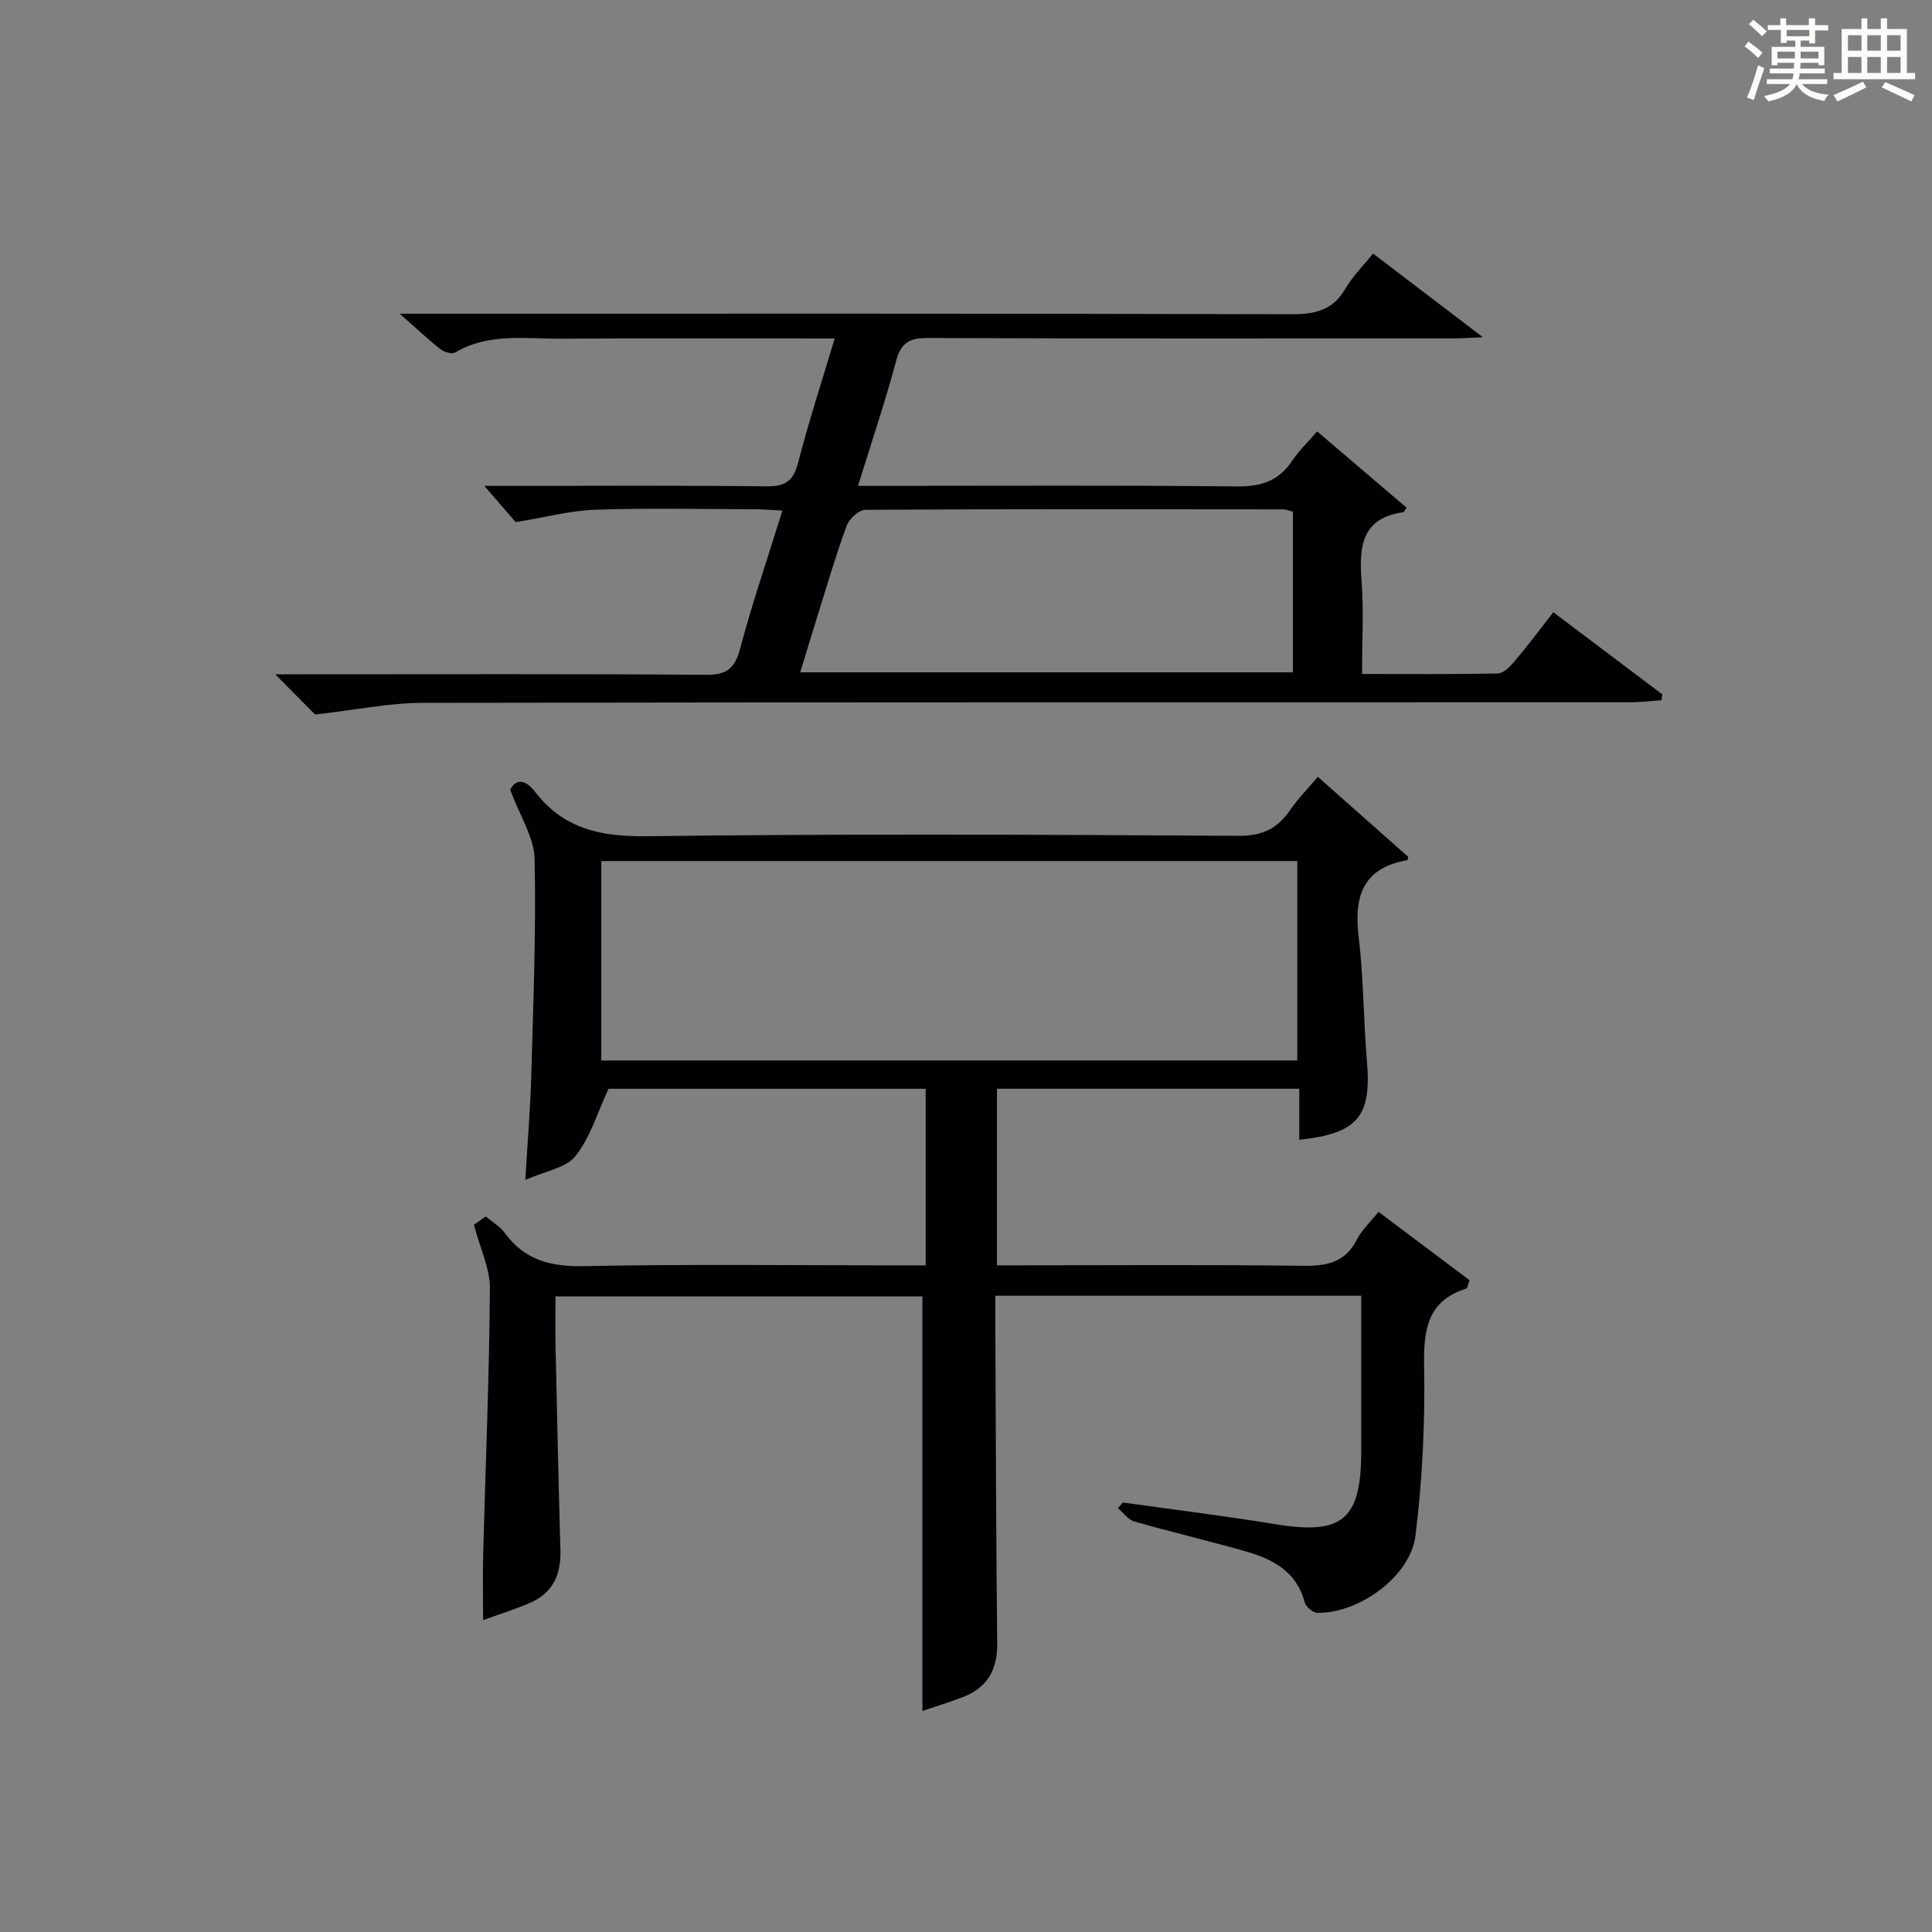
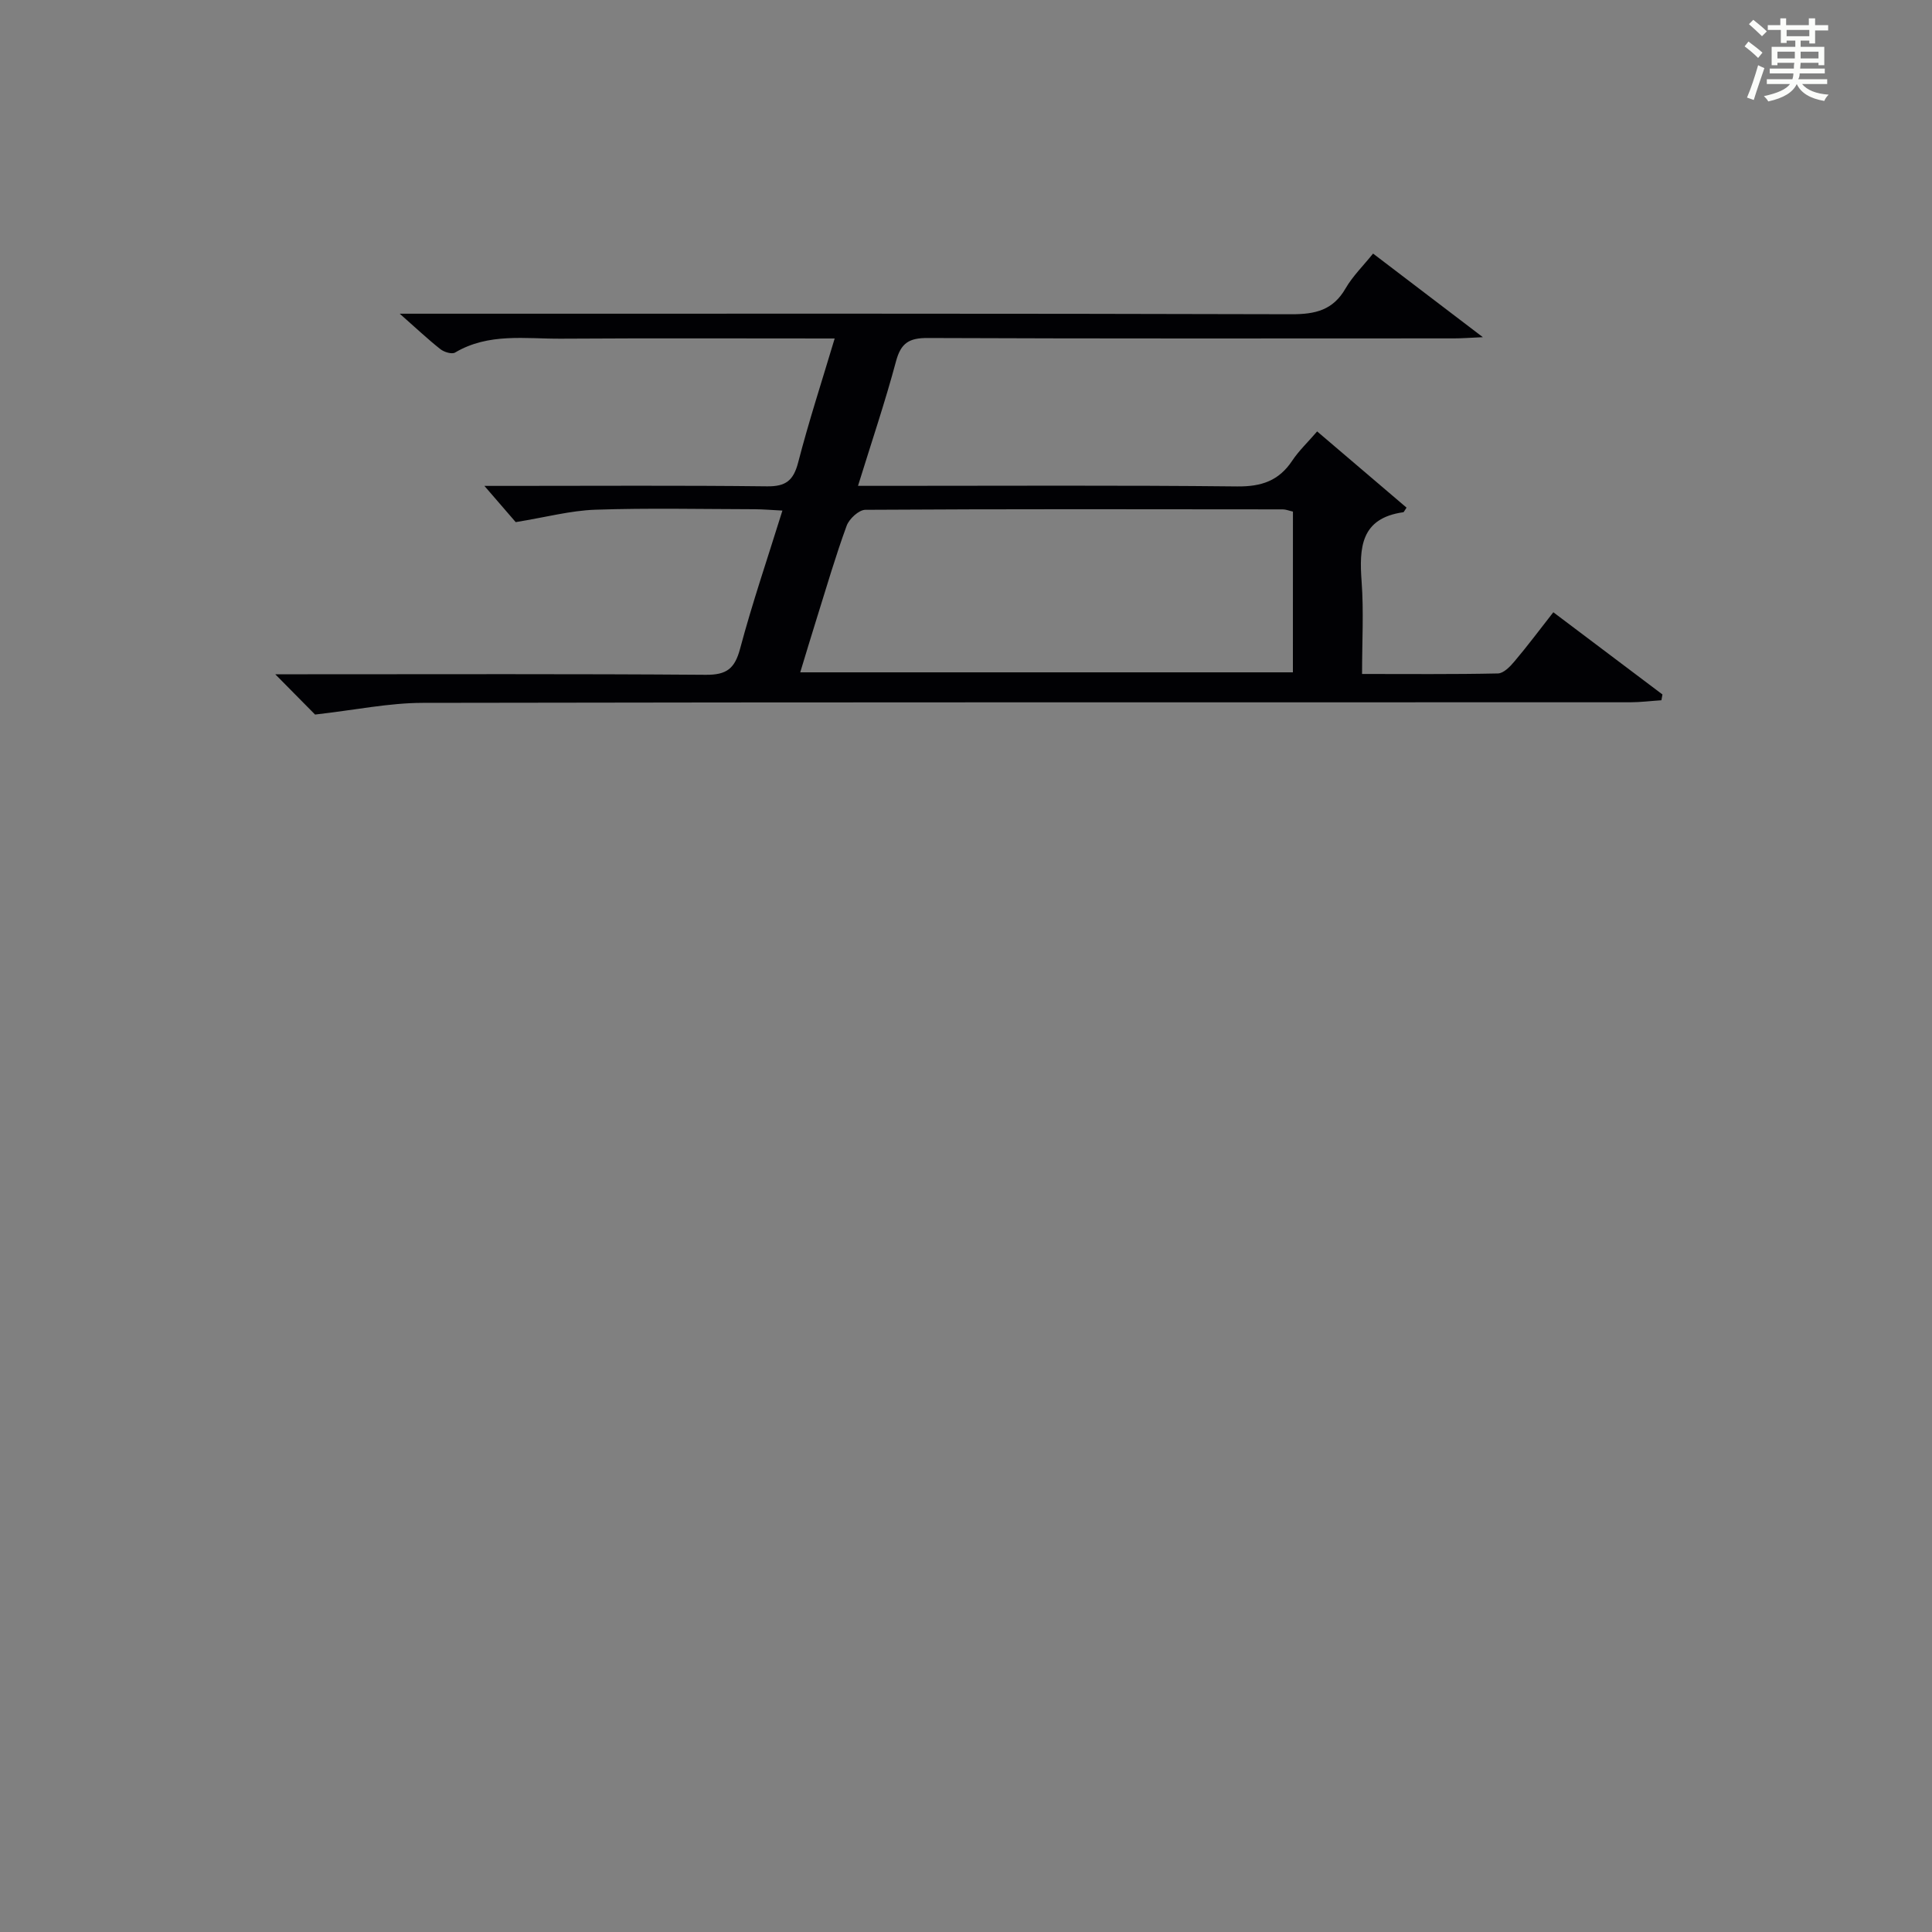
<svg xmlns="http://www.w3.org/2000/svg" version="1.1" id="漢_ZDIC_典" x="0px" y="0px" viewBox="0 0 400 400" style="enable-background:new 0 0 400 400;" xml:space="preserve">
  <rect x="0" y="0" width="400" height="400" fill="#808080" stroke="none" />
  <style type="text/css">
	.st1{fill:#010104;}
	.st0{fill:#fbfcfa;}
</style>
  <g>
    <path class="st0" d="M361.2,9.6l0.8-1c0.9,0.7,1.9,1.4,2.9,2.3L364,12C363,11,362,10.2,361.2,9.6z M361.7,20.2   c0.9-2.1,1.6-4.3,2.3-6.7c0.4,0.2,0.8,0.4,1.3,0.6c-0.7,2.1-1.5,4.3-2.2,6.6L361.7,20.2z M362.1,5l0.9-0.9c1,0.8,2,1.6,2.8,2.4   l-1,1C363.9,6.6,363,5.8,362.1,5z M374.6,3.8h1.2v1.4h2.7v1.1h-2.7v2.7h-1.2V8.4h-1.8v1.3h4.9v3.8h-1.2v-0.5h-3.7   c0,0.4-0.1,0.9-0.1,1.2h5.1v1h-5.2c0,0.5-0.1,0.9-0.3,1.2h6v1h-5.2c1.1,1.3,2.9,2,5.5,2.2c-0.4,0.4-0.7,0.8-0.9,1.3   c-2.9-0.5-4.8-1.6-5.7-3.5H372c-0.8,1.7-2.7,2.9-5.9,3.6c-0.2-0.4-0.6-0.8-0.9-1.1c2.8-0.6,4.6-1.4,5.4-2.5h-4.8v-1h5.3   c0.1-0.3,0.2-0.7,0.2-1.2h-4.9v-1h5c0-0.4,0-0.8,0.1-1.2H368v0.5h-1.2V9.7h4.9V8.4h-1.8v0.5h-1.2V6.2H366V5.2h2.6V3.8h1.2v1.4h4.7   V3.8z M368,12.1h3.6c0-0.4,0-0.9,0-1.4H368V12.1z M369.9,7.5h4.7V6.2h-4.7V7.5z M376.5,10.7h-3.7c0,0.5,0,1,0,1.4h3.7V10.7z" />
-     <path class="st0" d="M385.3,3.8h1.3V6h2.8V3.8h1.3V6h4.1v9.1h1.7v1.3h-16.9v-1.3h1.7V6h4.1V3.8z M385.7,16.9l0.7,1.2   c-1.8,0.9-3.8,1.9-6,2.9c-0.2-0.4-0.5-0.8-0.8-1.3C381.9,18.7,383.9,17.8,385.7,16.9z M382.6,10.5h2.8V7.3h-2.8V10.5z M382.6,15.1   h2.8v-3.3h-2.8V15.1z M386.6,10.5h2.8V7.3h-2.8V10.5z M386.6,15.1h2.8v-3.3h-2.8V15.1z M390.3,17c2.1,0.9,4.1,1.8,6.1,2.7l-0.7,1.3   c-2.2-1.1-4.2-2-6.1-2.9L390.3,17z M393.5,7.3h-2.8v3.2h2.8V7.3z M390.7,15.1h2.8v-3.3h-2.8V15.1z" />
-     <path class="st1" d="M285.41,250.9c6.45,4.84,12.75,9.58,18.85,14.16c-0.42,1.14-0.46,1.65-0.65,1.71c-8,2.54-8.89,8.37-8.76,15.9   c0.21,11.75-0.34,23.6-1.79,35.26c-1.06,8.52-11.74,16.14-20.33,15.99c-0.91-0.02-2.36-1.25-2.6-2.17   c-1.68-6.38-6.6-8.95-12.21-10.55c-7.65-2.19-15.41-4-23.06-6.19c-1.29-0.37-2.28-1.81-3.4-2.75c0.34-0.4,0.67-0.79,1.01-1.19   c10.48,1.48,21,2.76,31.44,4.48c14.02,2.31,17.91-0.84,17.92-15.13c0-10.62,0-21.25,0-32.15c-25.4,0-50.3,0-75.76,0   c0,1.95-0.01,3.73,0,5.51c0.11,22.16,0.15,44.32,0.39,66.48c0.06,5.56-2.13,9.25-7.28,11.17c-2.77,1.04-5.6,1.92-8.21,2.81   c0-28.71,0-57.07,0-85.84c-24.61,0-49.98,0-75.96,0c0,3.36-0.06,6.81,0.01,10.25c0.31,14.14,0.61,28.28,1.01,42.41   c0.14,5.02-1.65,8.8-6.34,10.82c-3.01,1.3-6.15,2.28-9.67,3.55c0-5-0.1-9.39,0.02-13.78c0.48-18.29,1.26-36.58,1.39-54.87   c0.03-4.18-2.05-8.38-3.31-13.19c0,0,1.07-0.77,2.45-1.75c1.35,1.15,2.98,2.1,4,3.5c4.14,5.64,9.56,6.94,16.42,6.8   c21.65-0.44,43.32-0.16,64.99-0.16c1.8,0,3.59,0,5.67,0c0-12.36,0-24.28,0-36.56c-22.28,0-44.52,0-65.66,0   c-2.32,4.96-3.78,10.08-6.84,13.93c-1.96,2.47-6.26,3.1-10.39,4.94c0.47-8,1.05-14.76,1.23-21.54c0.41-14.97,1.02-29.96,0.69-44.92   c-0.1-4.48-3.05-8.9-5.05-14.33c0.98-1.97,2.86-2.54,5.17,0.46c5.9,7.66,13.6,9.29,23.11,9.17c40.82-0.52,81.65-0.33,122.48-0.08   c4.96,0.03,8.1-1.49,10.73-5.35c1.58-2.32,3.59-4.34,5.72-6.87c6.32,5.6,12.5,11.06,18.72,16.57c-0.05,0.17-0.09,0.67-0.21,0.69   c-9.13,1.6-11.07,7.42-10.06,15.79c1.03,8.56,0.99,17.25,1.72,25.86c0.97,11.38-1.86,14.94-14.01,16.24c0-3.42,0-6.81,0-10.57   c-21.12,0-41.68,0-62.59,0c0,11.9,0,23.82,0,36.56c1.6,0,3.34,0,5.08,0c19.5,0,39-0.15,58.49,0.1c4.95,0.06,8.65-0.82,11.01-5.54   C282.02,254.53,283.82,252.9,285.41,250.9z M124.49,178.27c0,14.07,0,27.76,0,41.29c48.32,0,96.22,0,144.1,0   c0-13.95,0-27.52,0-41.29C220.48,178.27,172.7,178.27,124.49,178.27z" />
    <path class="st1" d="M321.6,126.76c7.77,5.85,15.18,11.44,22.59,17.02c-0.07,0.4-0.14,0.8-0.21,1.2c-2.17,0.14-4.34,0.42-6.51,0.42   c-83.32,0.02-166.64-0.04-249.96,0.12c-6.99,0.01-13.97,1.48-22.28,2.42c-1.52-1.54-4.31-4.36-8.24-8.34c3.01,0,4.84,0,6.68,0   c27.5,0,54.99-0.1,82.48,0.11c4.31,0.03,5.98-1.29,7.08-5.41c2.51-9.41,5.67-18.65,8.76-28.59c-2.21-0.11-3.96-0.27-5.72-0.28   c-11-0.02-22-0.27-32.99,0.1c-5.15,0.17-10.26,1.56-16.51,2.57c-1.39-1.61-3.82-4.43-6.48-7.5c1.54,0,3.28,0,5.03,0   c17.83,0,35.66-0.12,53.49,0.09c3.9,0.05,5.47-1.22,6.44-4.94c2.19-8.47,4.91-16.8,7.56-25.67c-19.31,0-37.96-0.08-56.61,0.04   c-7.41,0.05-15.03-1.25-21.98,2.87c-0.67,0.4-2.28-0.1-3.04-0.7c-2.55-2.01-4.92-4.25-8.42-7.34c3.17,0,4.92,0,6.67,0   c59.32,0,118.65-0.06,177.97,0.11c4.95,0.01,8.59-0.85,11.18-5.34c1.47-2.54,3.65-4.67,5.7-7.22c7.41,5.65,14.54,11.07,22.73,17.31   c-2.69,0.12-4.33,0.25-5.97,0.25c-36.33,0.01-72.65,0.07-108.98-0.08c-3.83-0.02-5.53,1.03-6.54,4.79   c-2.26,8.43-5.06,16.71-7.88,25.82c2.51,0,4.28,0,6.04,0c24.16,0,48.33-0.14,72.49,0.12c5,0.05,8.61-1.17,11.37-5.33   c1.37-2.06,3.21-3.79,5.16-6.06c6.32,5.39,12.44,10.61,18.51,15.78c-0.47,0.69-0.55,0.93-0.66,0.95c-8.85,1.24-9.16,7.34-8.64,14.4   c0.45,6.12,0.09,12.3,0.09,19.09c9.58,0,18.86,0.09,28.14-0.11c1.16-0.03,2.51-1.41,3.4-2.48   C316.22,133.79,318.7,130.46,321.6,126.76z M267.69,105.92c-0.84-0.19-1.48-0.46-2.11-0.46c-28.81-0.03-57.61-0.09-86.42,0.09   c-1.34,0.01-3.35,1.87-3.87,3.3c-2.28,6.23-4.14,12.61-6.12,18.94c-1.17,3.73-2.29,7.47-3.49,11.41c34.51,0,68.23,0,102,0   C267.69,127.89,267.69,116.96,267.69,105.92z" />
  </g>
</svg>